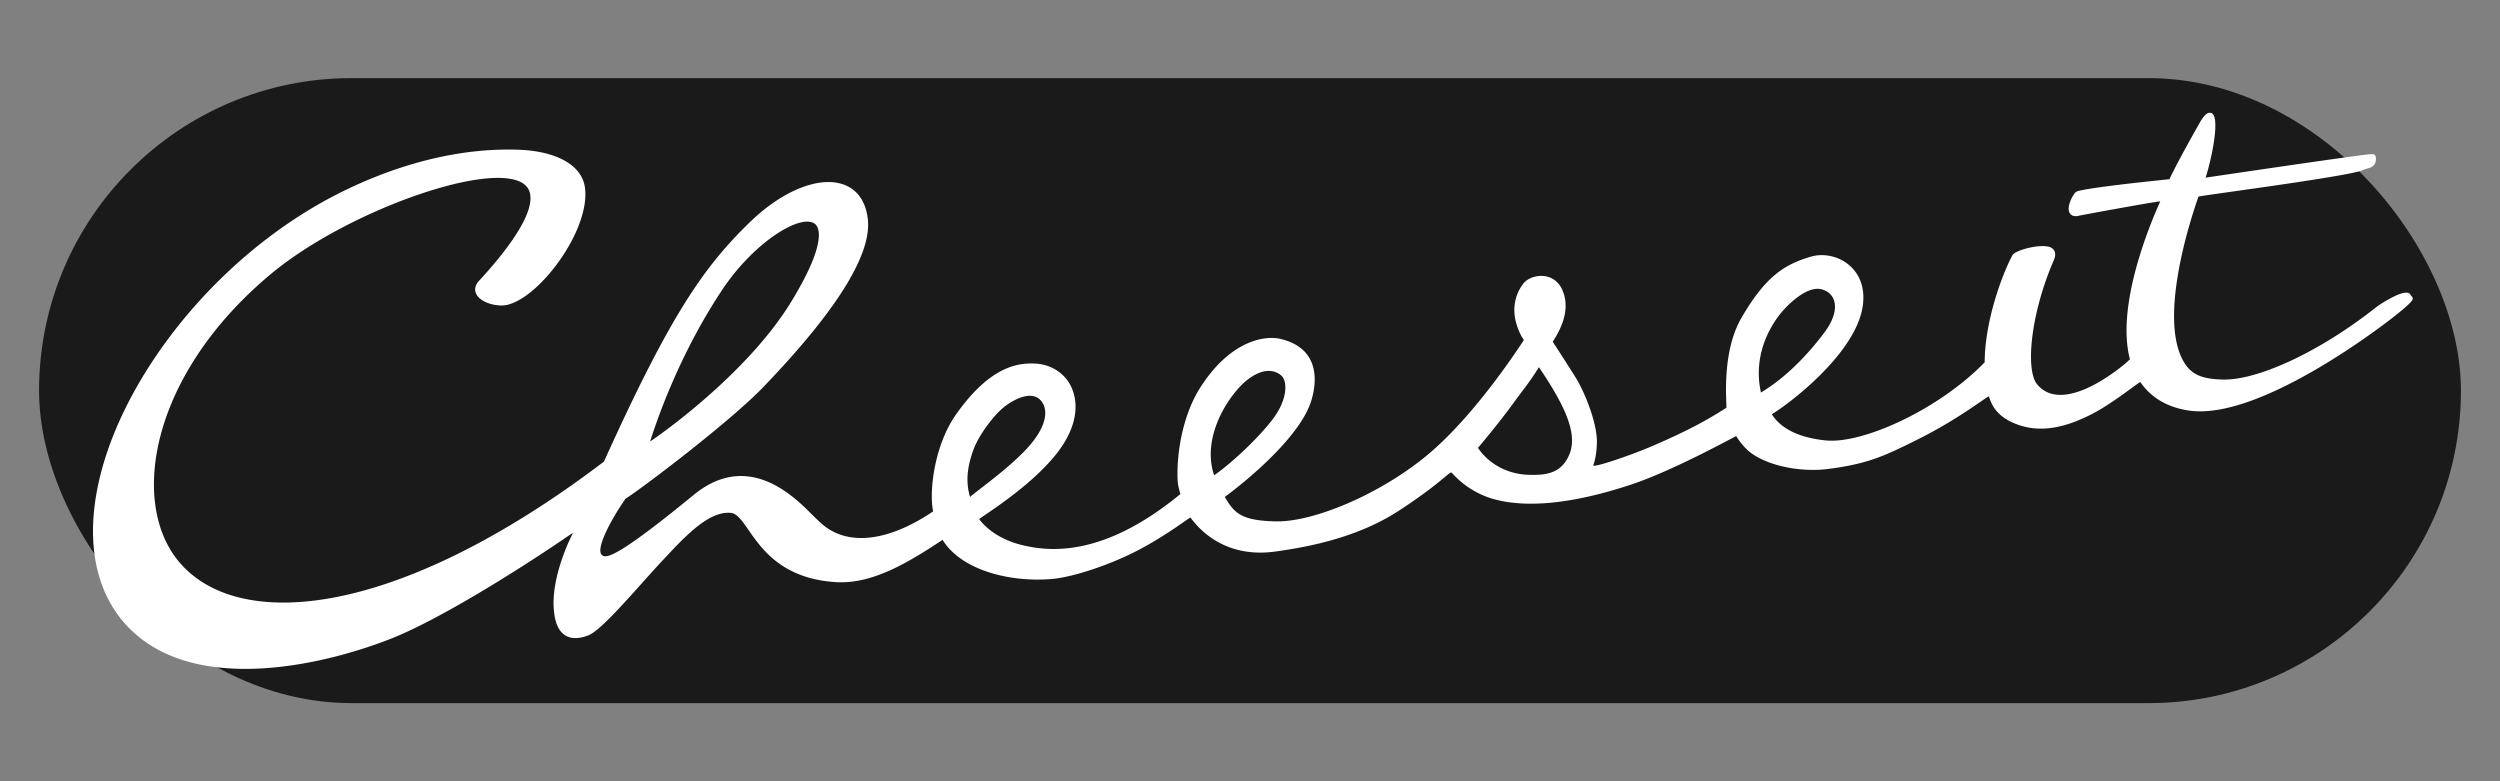
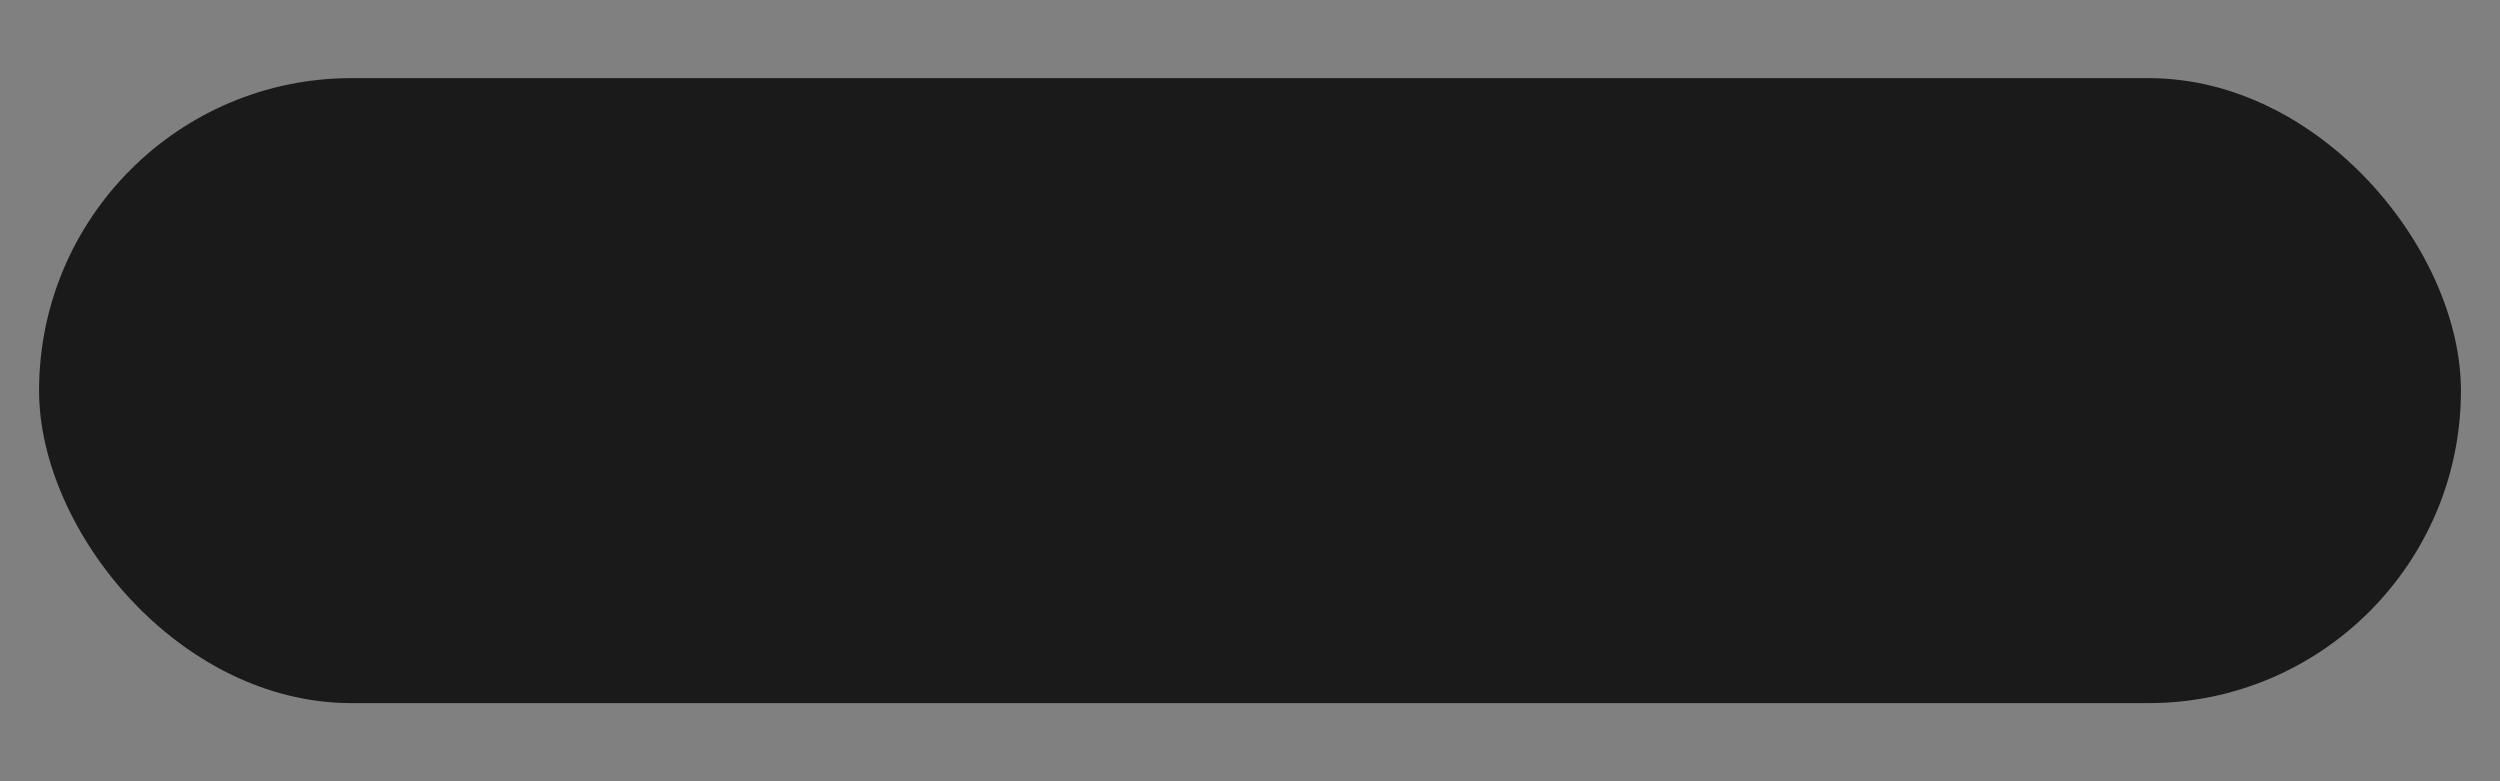
<svg xmlns="http://www.w3.org/2000/svg" width="320" height="100" viewBox="0 0 320 100">
  <rect x="0" y="0" width="320" height="100" fill="#808080" stroke="none" />
  <rect x="5" y="10" width="310" height="80" rx="40" ry="40" fill="#1a1a1a" />
  <g transform="translate(11, 14)">
-     <path fill="#FFF" fill-rule="evenodd" d="M222.505 28.584c-3.823 5.077-7.09 7.015-8.102 7.665-.89-3.964.487-7.532 2.408-9.995.872-1.118 3.407-3.71 5.332-3.225 1.926.484 2.522 2.687.362 5.555zm-37.871 18.19c-3.133-.11-5.332-1.764-6.455-3.447 0 0 2.47-2.9 4.332-5.45 2.062-2.823 2.24-2.9 3.467-4.876 3.782 5.54 4.897 8.803 3.888 11.193-1.008 2.39-2.923 2.66-5.232 2.58zm-36.043-12.098c2.04-1.615 3.545-1.379 4.442-.579.719.642.896 2.941-1.181 5.633-2.179 2.823-5.702 5.92-7.447 7.11-1.718-5.155 2.146-10.55 4.186-12.164zm-26.465 2.484c1.088 1.08 1.07 3.32-1.783 6.363-2.409 2.569-6.103 5.142-7.179 6.088-.595-2.063-.334-3.905.428-6.022.684-1.9 2.67-4.55 4.087-5.618.988-.746 3.23-2.02 4.447-.81zM93.298 14.647c.493.372 1.73 2.191-3.033 9.994-5.129 8.4-15.026 15.828-18.05 17.87.893-2.849 3.865-11.471 9.442-19.73 4.04-5.906 9.87-9.467 11.641-8.134zm204.261 9.122c-.47-1.186-4.211 1.401-4.24 1.425-7.471 5.932-15.463 9.542-19.892 9.388-2.025-.071-3.616-.382-4.66-1.887-3.75-5.409.658-18.753 1.637-21.525.042-.12 20.185-2.698 21.17-3.458.096-.045.372-.12.656-.2.93-.266.938-1.06.858-1.455-.08-.4-.442-.357-1.234-.262-3.25.387-17.348 2.471-20.54 2.945.72-2.182 1.918-7.68.787-8.245-.582-.289-1.118.475-1.564 1.264-2.663 4.706-3.58 6.596-3.848 7.18-3.581.366-11.378 1.204-11.963 1.63-.426.357-1.212 1.881-.835 2.65.087.177.364.567 1.114.414 1.218-.258 10.551-1.951 10.506-1.851-1.443 3.195-5.661 13.433-3.883 20.191.031.12-8.32 7.553-11.88 3.212-1.514-1.846-.836-9.02 2.142-15.882.44-1.015-.07-1.464-.347-1.606-1.17-.602-4.595.314-4.944.962-1.38 2.564-3.547 8.523-3.56 13.716-5.833 6.016-15.574 10.478-20.355 9.999-4.781-.48-6.356-2.488-6.892-3.356 2.04-1.201 10.53-7.549 11.6-13.604.91-5.139-3.488-7.501-6.637-6.55-3.15.95-5.665 2.29-8.882 7.881-2.65 4.607-1.774 11.366-1.904 11.45-2.747 1.77-5.26 3.07-9.255 4.804-3.201 1.389-7.903 2.932-7.77 2.56.265-.743.418-1.681.457-2.816.09-2.555-1.603-6.622-2.677-8.352a246.375 246.375 0 0 0-2.978-4.648c1.63-2.47 2.055-4.65 1.272-6.537-1.083-2.615-4.103-2.113-5.027-.912-.924 1.2-1.384 2.774-1.04 4.54.157.81.47 1.596.804 2.218.18.336.266.314.28.513-.732 1.095-6.507 9.985-12.684 14.967-6.177 4.983-14.372 8.264-18.915 8.203-4.543-.061-5.462-1.058-6.66-3.131 2.368-1.73 9.62-7.556 11.07-12.32.966-3.178.6-6.828-3.93-7.898-2.085-.493-6.442.235-10.264 6.191-2.153 3.355-3.076 8.153-2.917 11.884.033.773.327 1.646.36 1.773-9.766 8.038-16.685 7.486-20.556 6.46-2.787-.736-4.49-2.256-5.194-3.236-.084-.118 6.273-3.842 9.837-8.315 3.564-4.472 2.632-8.023 1.293-9.654-.732-.891-2.047-1.884-4.083-1.955-2.035-.071-5.627.263-10.053 6.564-2.742 3.907-3.439 9.803-2.896 12.357-5.819 3.931-11.028 4.492-14.317 1.538-.575-.518-1.133-1.074-1.69-1.627-3.147-3.134-8.492-7.07-14.669-2-10.053 8.252-11.258 8.13-11.737 7.665-.83-.805 1.268-4.672 3.047-7.207 1.51-.887 13.52-9.907 17.85-14.514 9.407-9.818 13.822-17.052 13.123-21.496-.305-2.166-1.397-3.626-3.157-4.223-3.12-1.058-7.79.844-11.906 4.844-5.838 5.671-10.128 11.712-18.682 30.65C39.578 65.378 19.188 66.95 11.756 57.719 5.62 50.1 8.333 33.907 23.611 21.125c9.937-8.314 29.203-14.983 32.72-11.33 1.708 1.774-.431 6.092-6.023 12.162-.709.77-.489 1.438-.296 1.768.635 1.08 2.656 1.578 3.918 1.296 4.284-1.009 10.685-9.723 9.94-15.03-.428-3.047-3.986-4.669-8.508-4.826-7.051-.247-14.489 1.549-21.644 4.926C18.561 17.244 6.956 31.344 2.734 43.819-.733 54.064.774 62.732 6.867 67.599c8.81 7.039 24.143 3.346 32.315.098 5.77-2.293 15.656-8.34 23.154-13.507l-.588 1.27c-1.795 4.154-1.87 6.735-1.894 7.585l-.001.272c.04 1.012.124 3.119 1.467 3.99.758.491 1.775.492 3.017.004 1.331-.523 4.199-3.726 6.973-6.822 1.097-1.225 2.134-2.384 2.948-3.226 2.86-3.08 5.64-5.833 8.252-5.617.801.038 1.469.997 2.314 2.211 1.723 2.476 4.328 6.219 11.147 6.654 4.572.292 9.085-2.363 13.68-5.41 2.43 3.932 8.673 5.455 13.973 5.011 2.704-.226 7.648-1.848 11.416-3.876 3.617-1.946 6.284-4.067 6.344-3.984 2.028 2.758 5.616 5.091 10.917 4.338 3.75-.533 10.273-1.636 15.782-5.237 5.508-3.6 6.507-5.105 6.74-4.844 1.11 1.239 2.782 2.591 5.148 3.31 5.393 1.598 12.438-.027 17.643-1.736 5.205-1.71 12.203-5.546 13.62-6.264.46.74 1.172 1.697 2.2 2.371 2.52 1.654 6.498 2.218 9.488 1.846 5.277-.658 7.46-1.767 11.357-3.693 5.628-2.783 9.226-5.768 9.3-5.585.288.721.714 2.635 3.98 3.693 3.264 1.058 6.513-.097 9.068-1.382 2.556-1.285 5.53-3.688 6.259-4.13.127-.078.223.178.241.201 1.14 1.54 3.03 2.997 6.163 3.425 8.844 1.201 24.176-10.507 25.895-11.846 2.71-2.114 2.676-2.357 2.64-2.617l-.266-.333z" />
-   </g>
+     </g>
</svg>